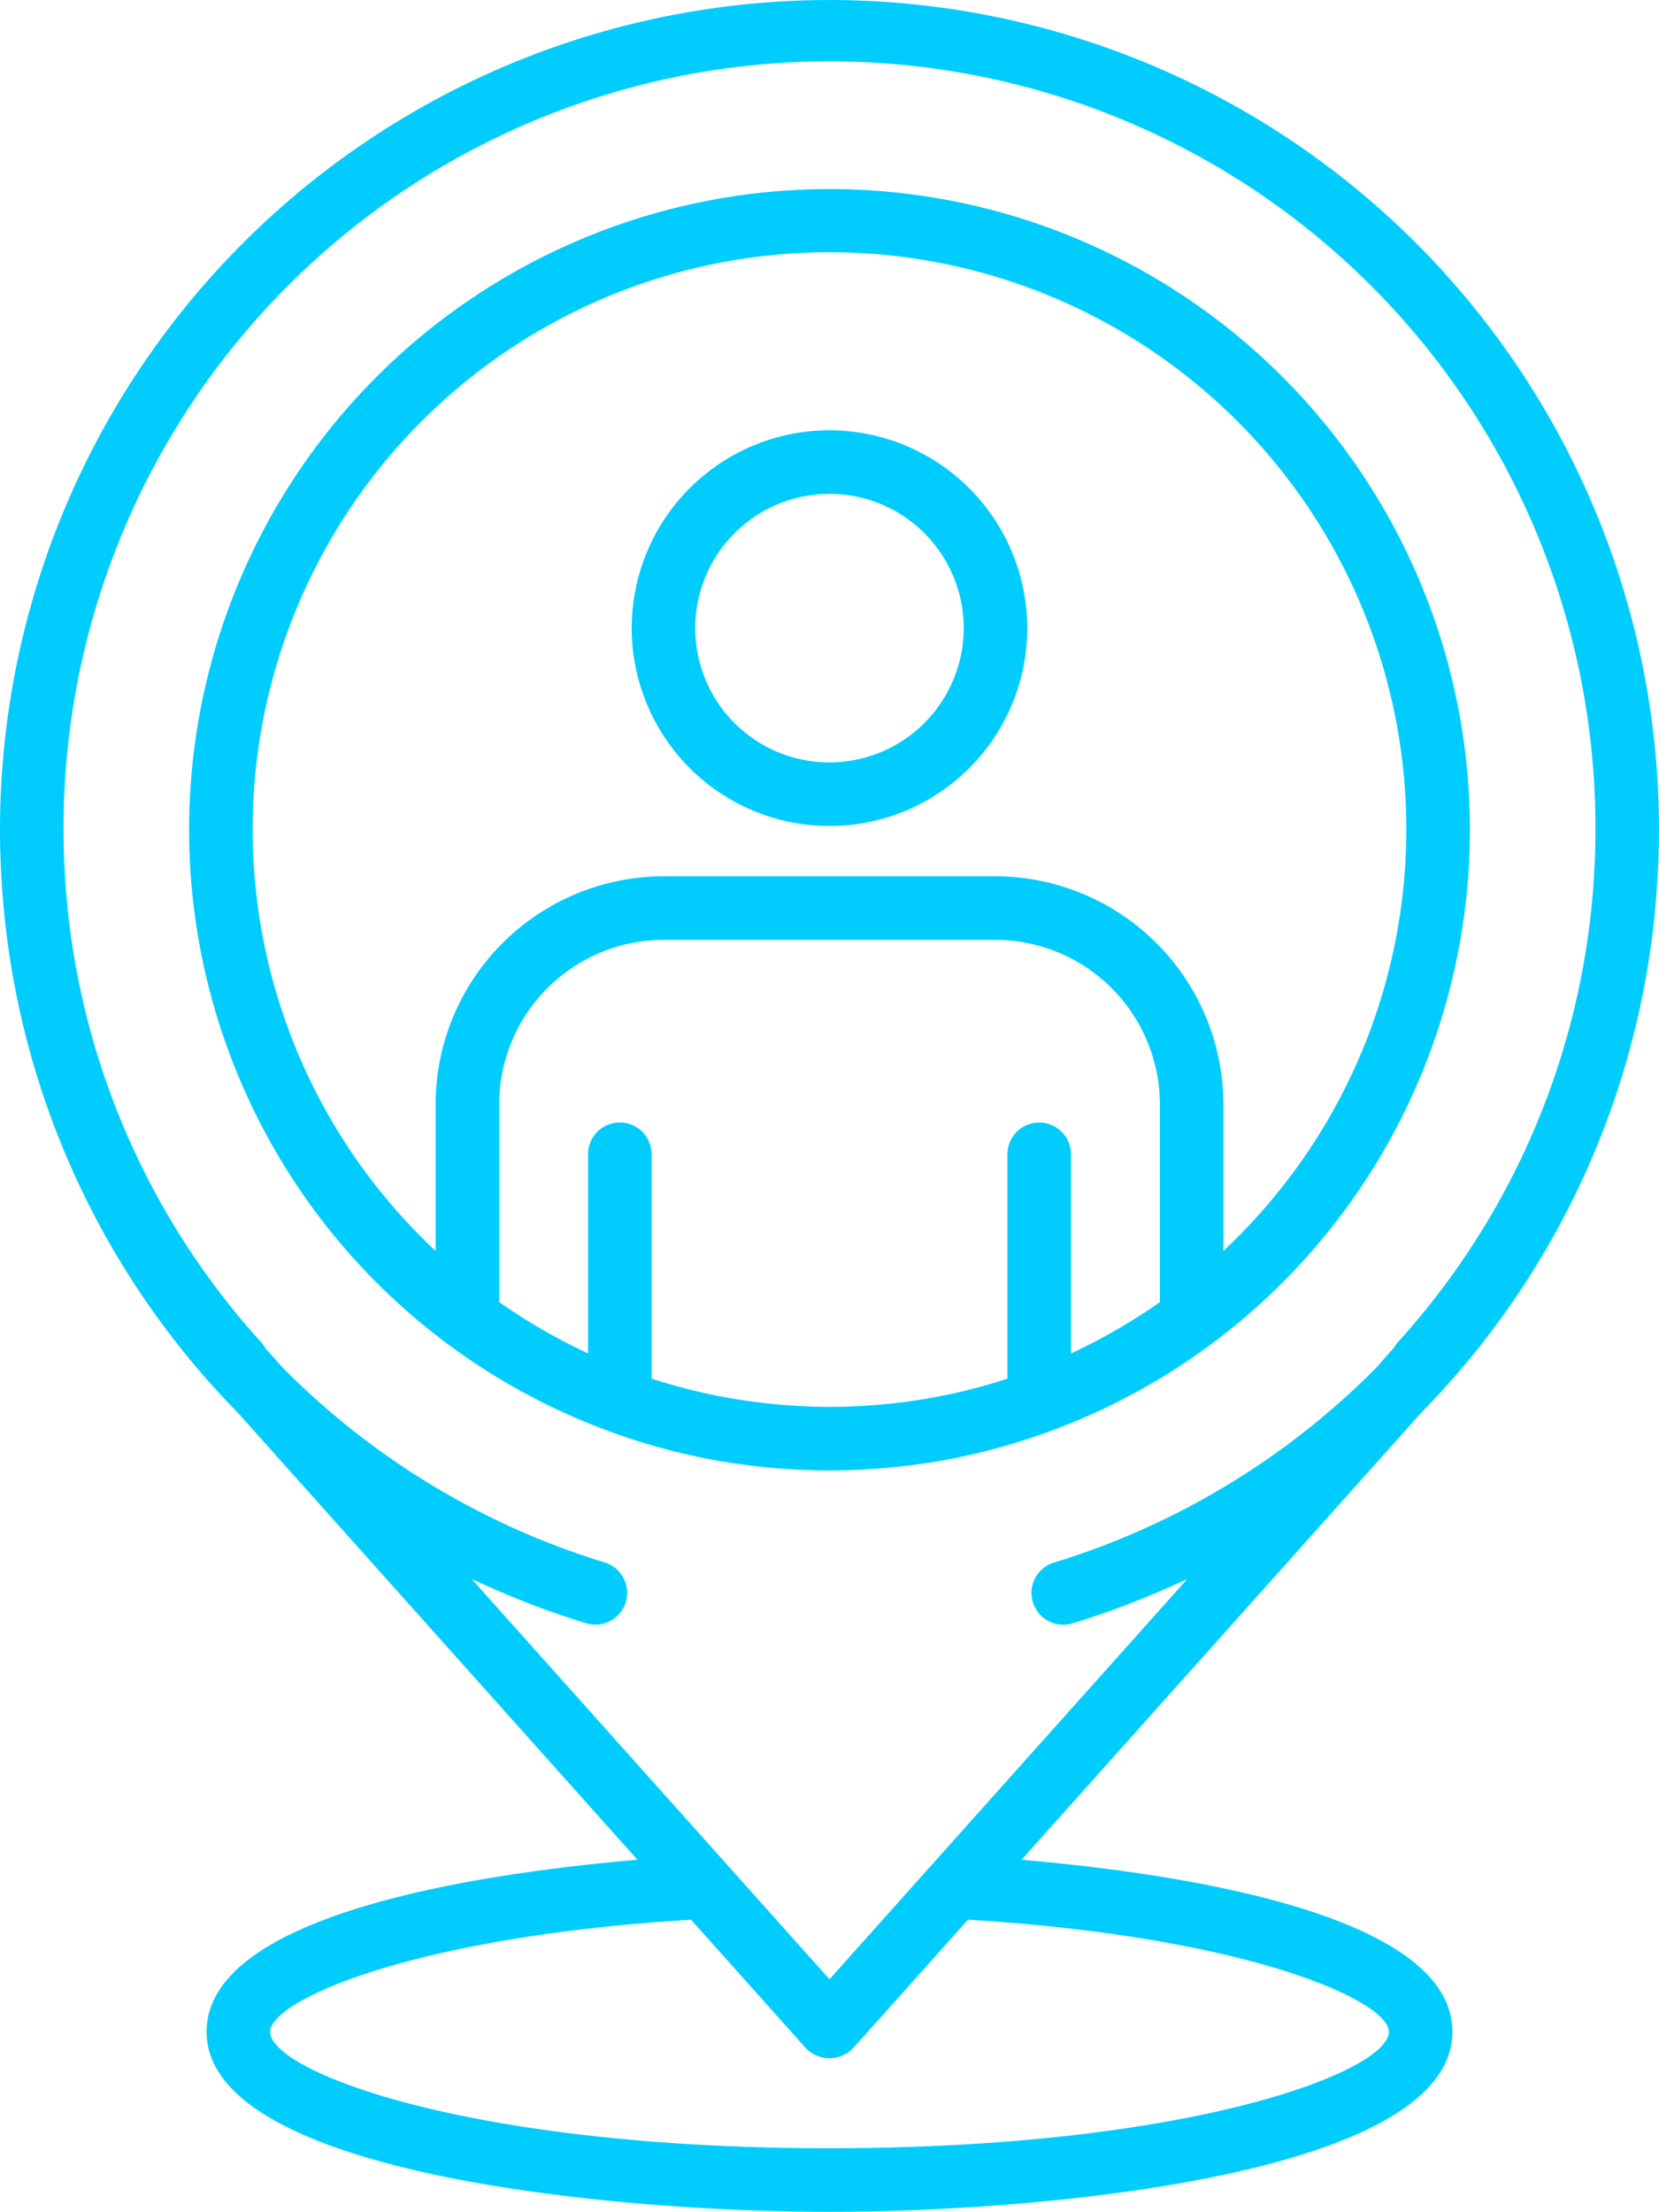
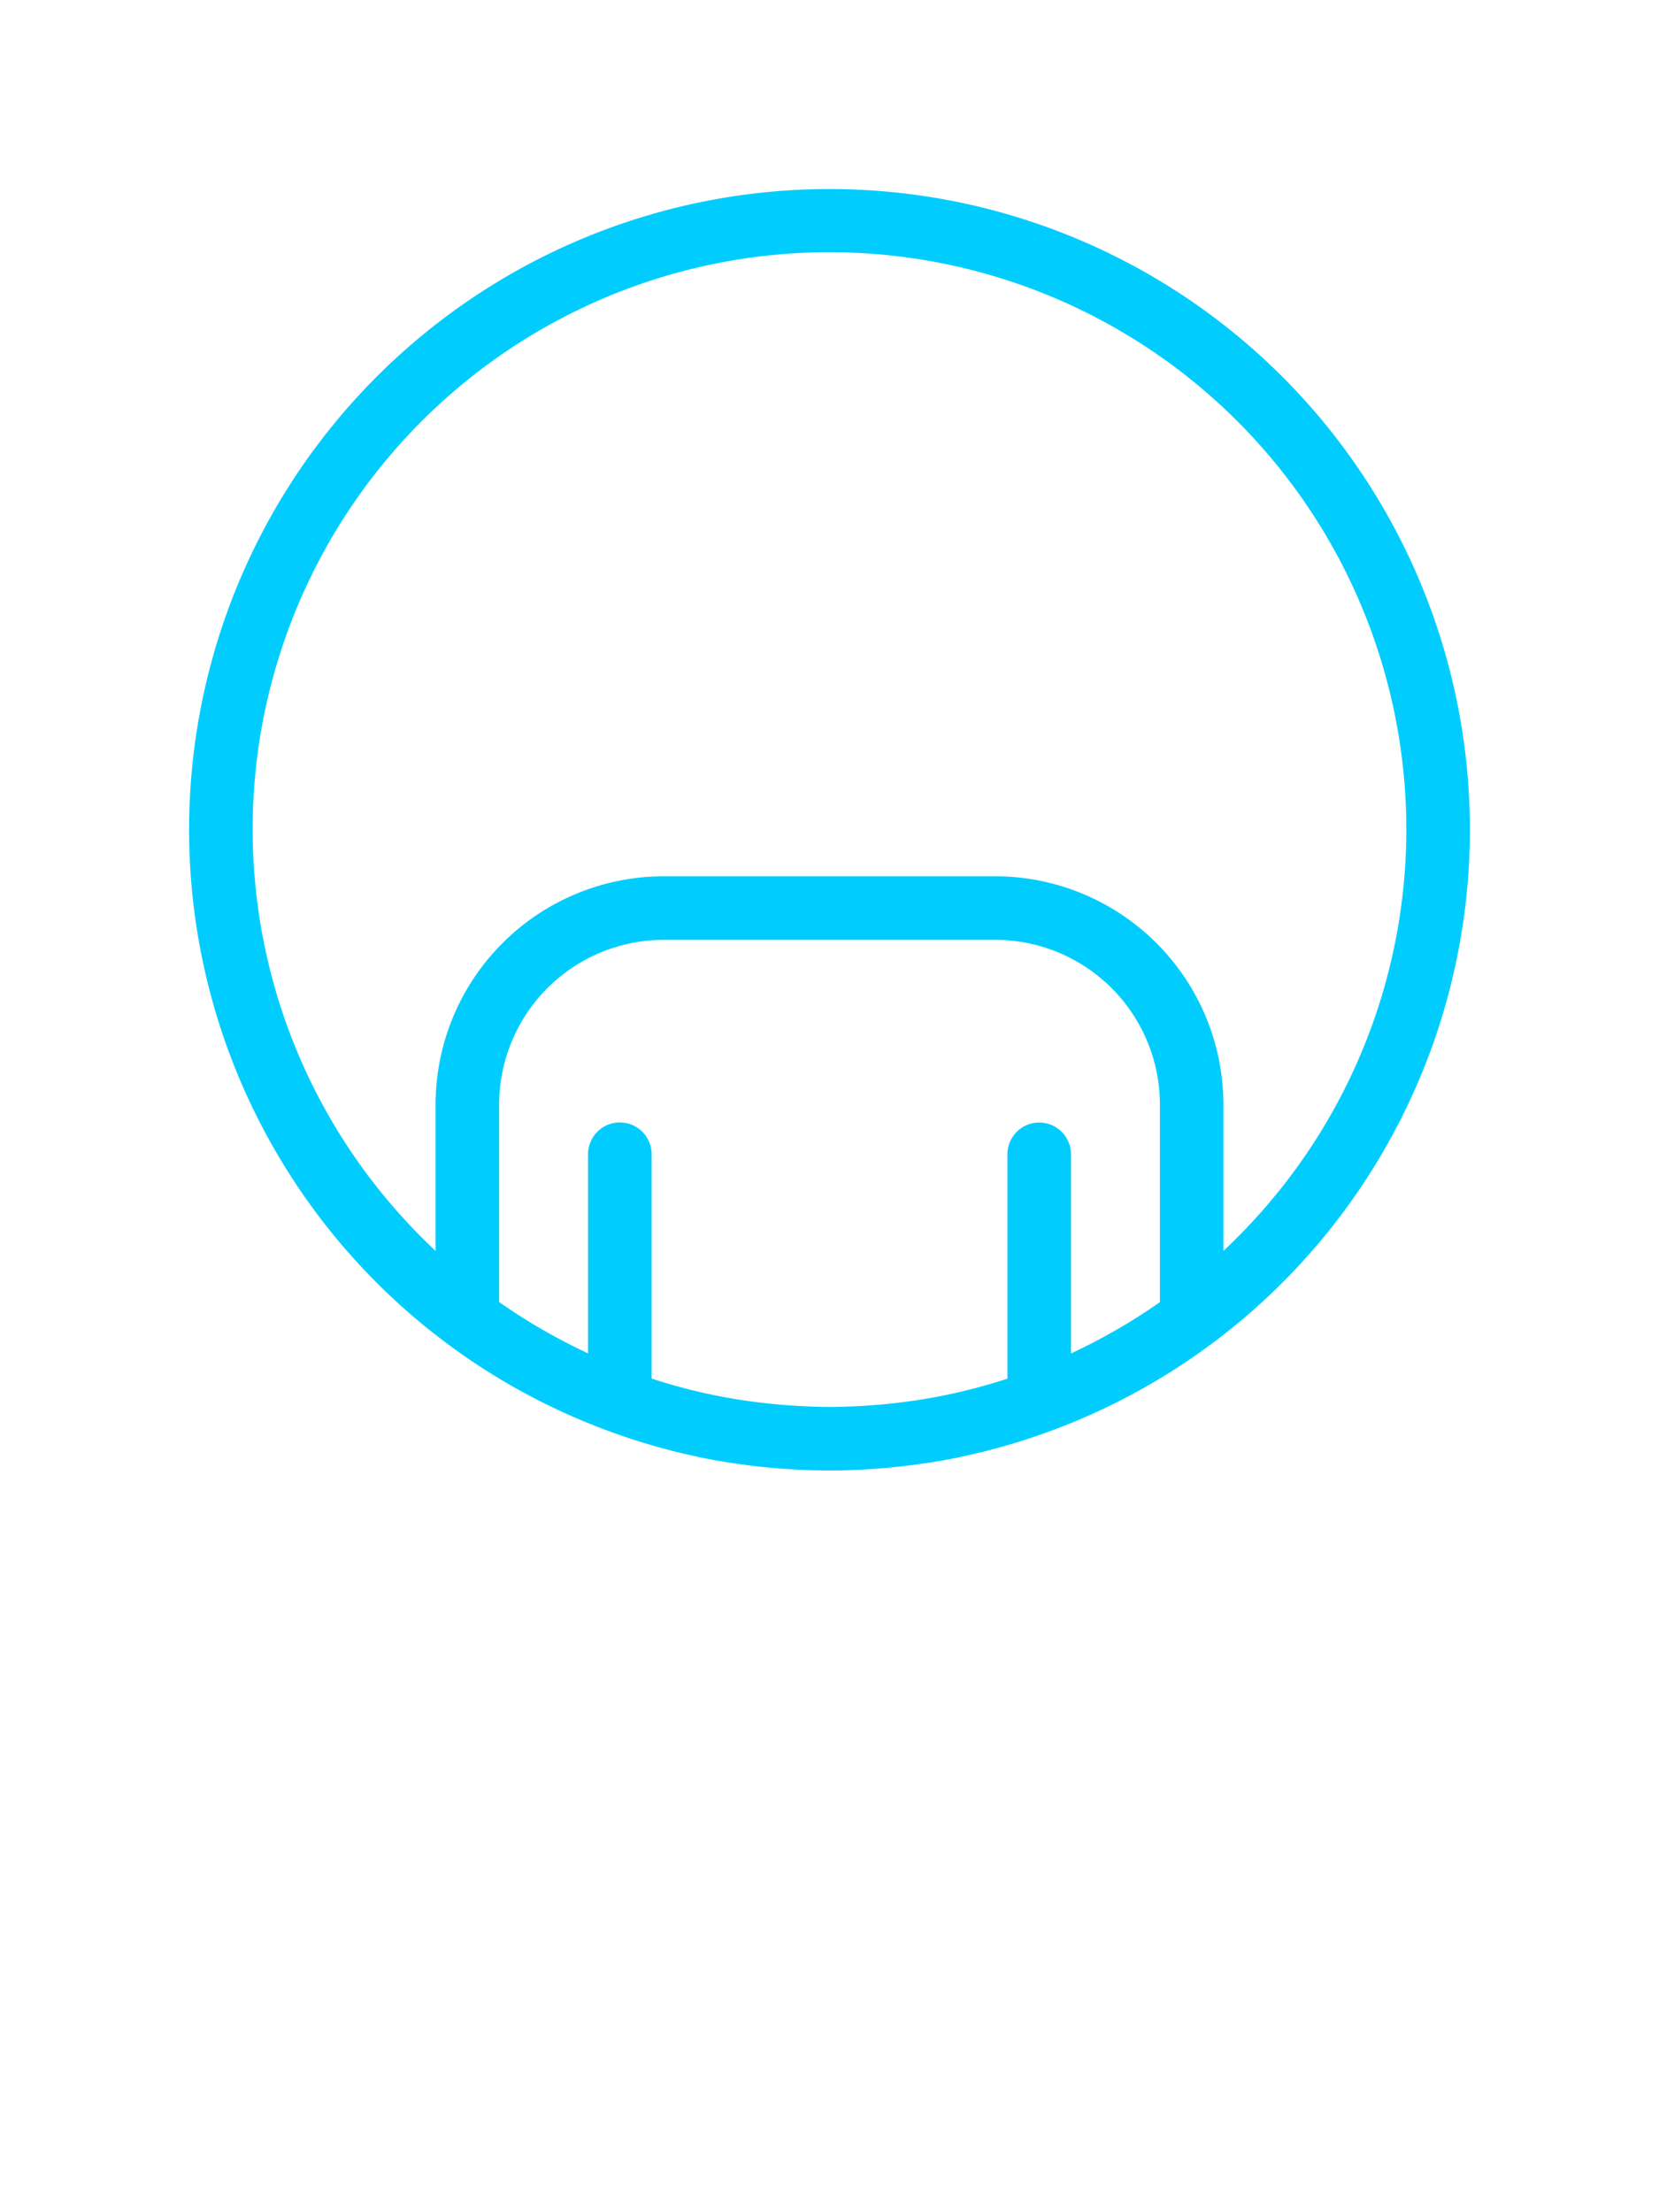
<svg xmlns="http://www.w3.org/2000/svg" width="243.387" height="324.36" viewBox="0 0 243.387 324.36">
  <g id="Group_343" data-name="Group 343" transform="translate(-3539.887 -7498.6)">
    <path id="Path_508" data-name="Path 508" d="M3667.319,7714.056c1.021-.063,2.041-.139,3.055-.235q.746-.07,1.486-.149c1.022-.112,2.037-.245,3.052-.388l.391-.055c.3-.039.6-.081.893-.127q2.061-.321,4.1-.733c.256-.052.508-.109.763-.167l.563-.127c.907-.2,1.815-.4,2.717-.631.665-.167,1.32-.347,1.977-.527s1.286-.357,1.908-.542c.793-.235,1.577-.477,2.359-.732l1.168-.394a93.951,93.951,0,1,0-60.343,0l.23.079c.314.109.627.216.943.318q1.17.382,2.353.729c.625.188,1.25.365,1.876.535.721.2,1.361.375,2.008.537.91.227,1.824.432,2.74.633l.534.12c.257.06.514.12.773.172q2.038.414,4.1.735l1.277.177c1.018.146,2.036.279,3.059.394l1.483.146q1.521.144,3.056.232l.283.018c.356.024.71.047,1.066.063,2.922.138,5.865.138,8.779,0,.36-.016.717-.039,1.074-.063Zm-63.53-32-1.132-1.1a84.626,84.626,0,1,1,117.845,0l-1.132,1.1V7660.57a33.5,33.5,0,0,0-33.464-33.464h-48.657a33.5,33.5,0,0,0-33.46,33.464Zm57.791,22.863c-1.742,0-3.625-.07-5.757-.219-.469-.031-.94-.068-1.41-.107a83.853,83.853,0,0,1-11.438-1.757l-.945-.221c-2.046-.488-4.091-1.059-6.083-1.7l-.464-.148v-32.9a4.662,4.662,0,1,0-9.324,0v29.207l-.956-.459a86.087,86.087,0,0,1-11.8-6.871l-.286-.2V7660.57a24.165,24.165,0,0,1,24.136-24.14h48.657a24.166,24.166,0,0,1,24.141,24.14v28.986l-.285.2a86.321,86.321,0,0,1-11.8,6.871l-.957.459v-29.207a4.662,4.662,0,1,0-9.324,0v32.9l-.464.148c-1.993.636-4.039,1.207-6.082,1.7-.312.075-.629.146-.945.219a84.065,84.065,0,0,1-11.44,1.759c-.469.039-.939.076-1.411.107C3665.2,7704.852,3663.321,7704.922,3661.58,7704.922Z" fill="#00cdfd" />
-     <path id="Path_509" data-name="Path 509" d="M3661.58,7561.7a29.015,29.015,0,1,0,29.014,29.014A29.044,29.044,0,0,0,3661.58,7561.7Zm0,48.707a19.692,19.692,0,1,1,19.69-19.693A19.714,19.714,0,0,1,3661.58,7610.406Z" fill="#00cdfd" />
-     <path id="Path_510" data-name="Path 510" d="M3661.58,7822.96c31.607,0,91.385-5.518,91.385-26.4,0-17-38.773-23.027-61.886-25.107l-1.323-.12,58.641-65.57a121.478,121.478,0,0,0,34.364-74.354c.153-1.717.265-3.339.346-4.97l.044-.741c.082-1.908.123-3.672.123-5.4a121.693,121.693,0,1,0-243.387,0c0,1.726.04,3.49.124,5.4l.043.732q.119,2.445.333,4.864a121.55,121.55,0,0,0,34.346,74.435l58.67,65.6-1.323.12c-23.111,2.08-61.883,8.109-61.883,25.107C3570.2,7817.442,3629.972,7822.96,3661.58,7822.96Zm-52.468-92.775,2.837,1.259a123.811,123.811,0,0,0,13.917,5.2,4.688,4.688,0,0,0,1.366.206,4.661,4.661,0,0,0,1.366-9.118,113.055,113.055,0,0,1-47.22-28.553l-2.517-2.812a6.049,6.049,0,0,0-.691-.967,111.532,111.532,0,0,1-28.469-64.663c-.154-1.655-.252-3.162-.33-4.671l-.046-.73c-.075-1.715-.114-3.409-.114-5.033a112.37,112.37,0,1,1,224.739,0c0,1.634-.039,3.329-.118,5.036l-.044.727c-.077,1.509-.176,3.019-.314,4.52a111.652,111.652,0,0,1-28.485,64.814,4.444,4.444,0,0,0-.583.818l-2.618,2.956a113.109,113.109,0,0,1-47.227,28.558,4.661,4.661,0,1,0,2.732,8.912,123.74,123.74,0,0,0,13.917-5.2l2.837-1.259-52.467,58.668-.5-.556Zm31.827,49.954.323-.019.217.24,16.626,18.591a4.808,4.808,0,0,0,6.949,0l16.843-18.833.323.019c40.9,2.541,61.421,11.9,61.421,16.419,0,5.8-28.965,17.078-82.061,17.078s-82.061-11.281-82.061-17.078C3579.519,7792.035,3600.044,7782.68,3640.939,7780.139Z" fill="#00cdfd" />
  </g>
</svg>